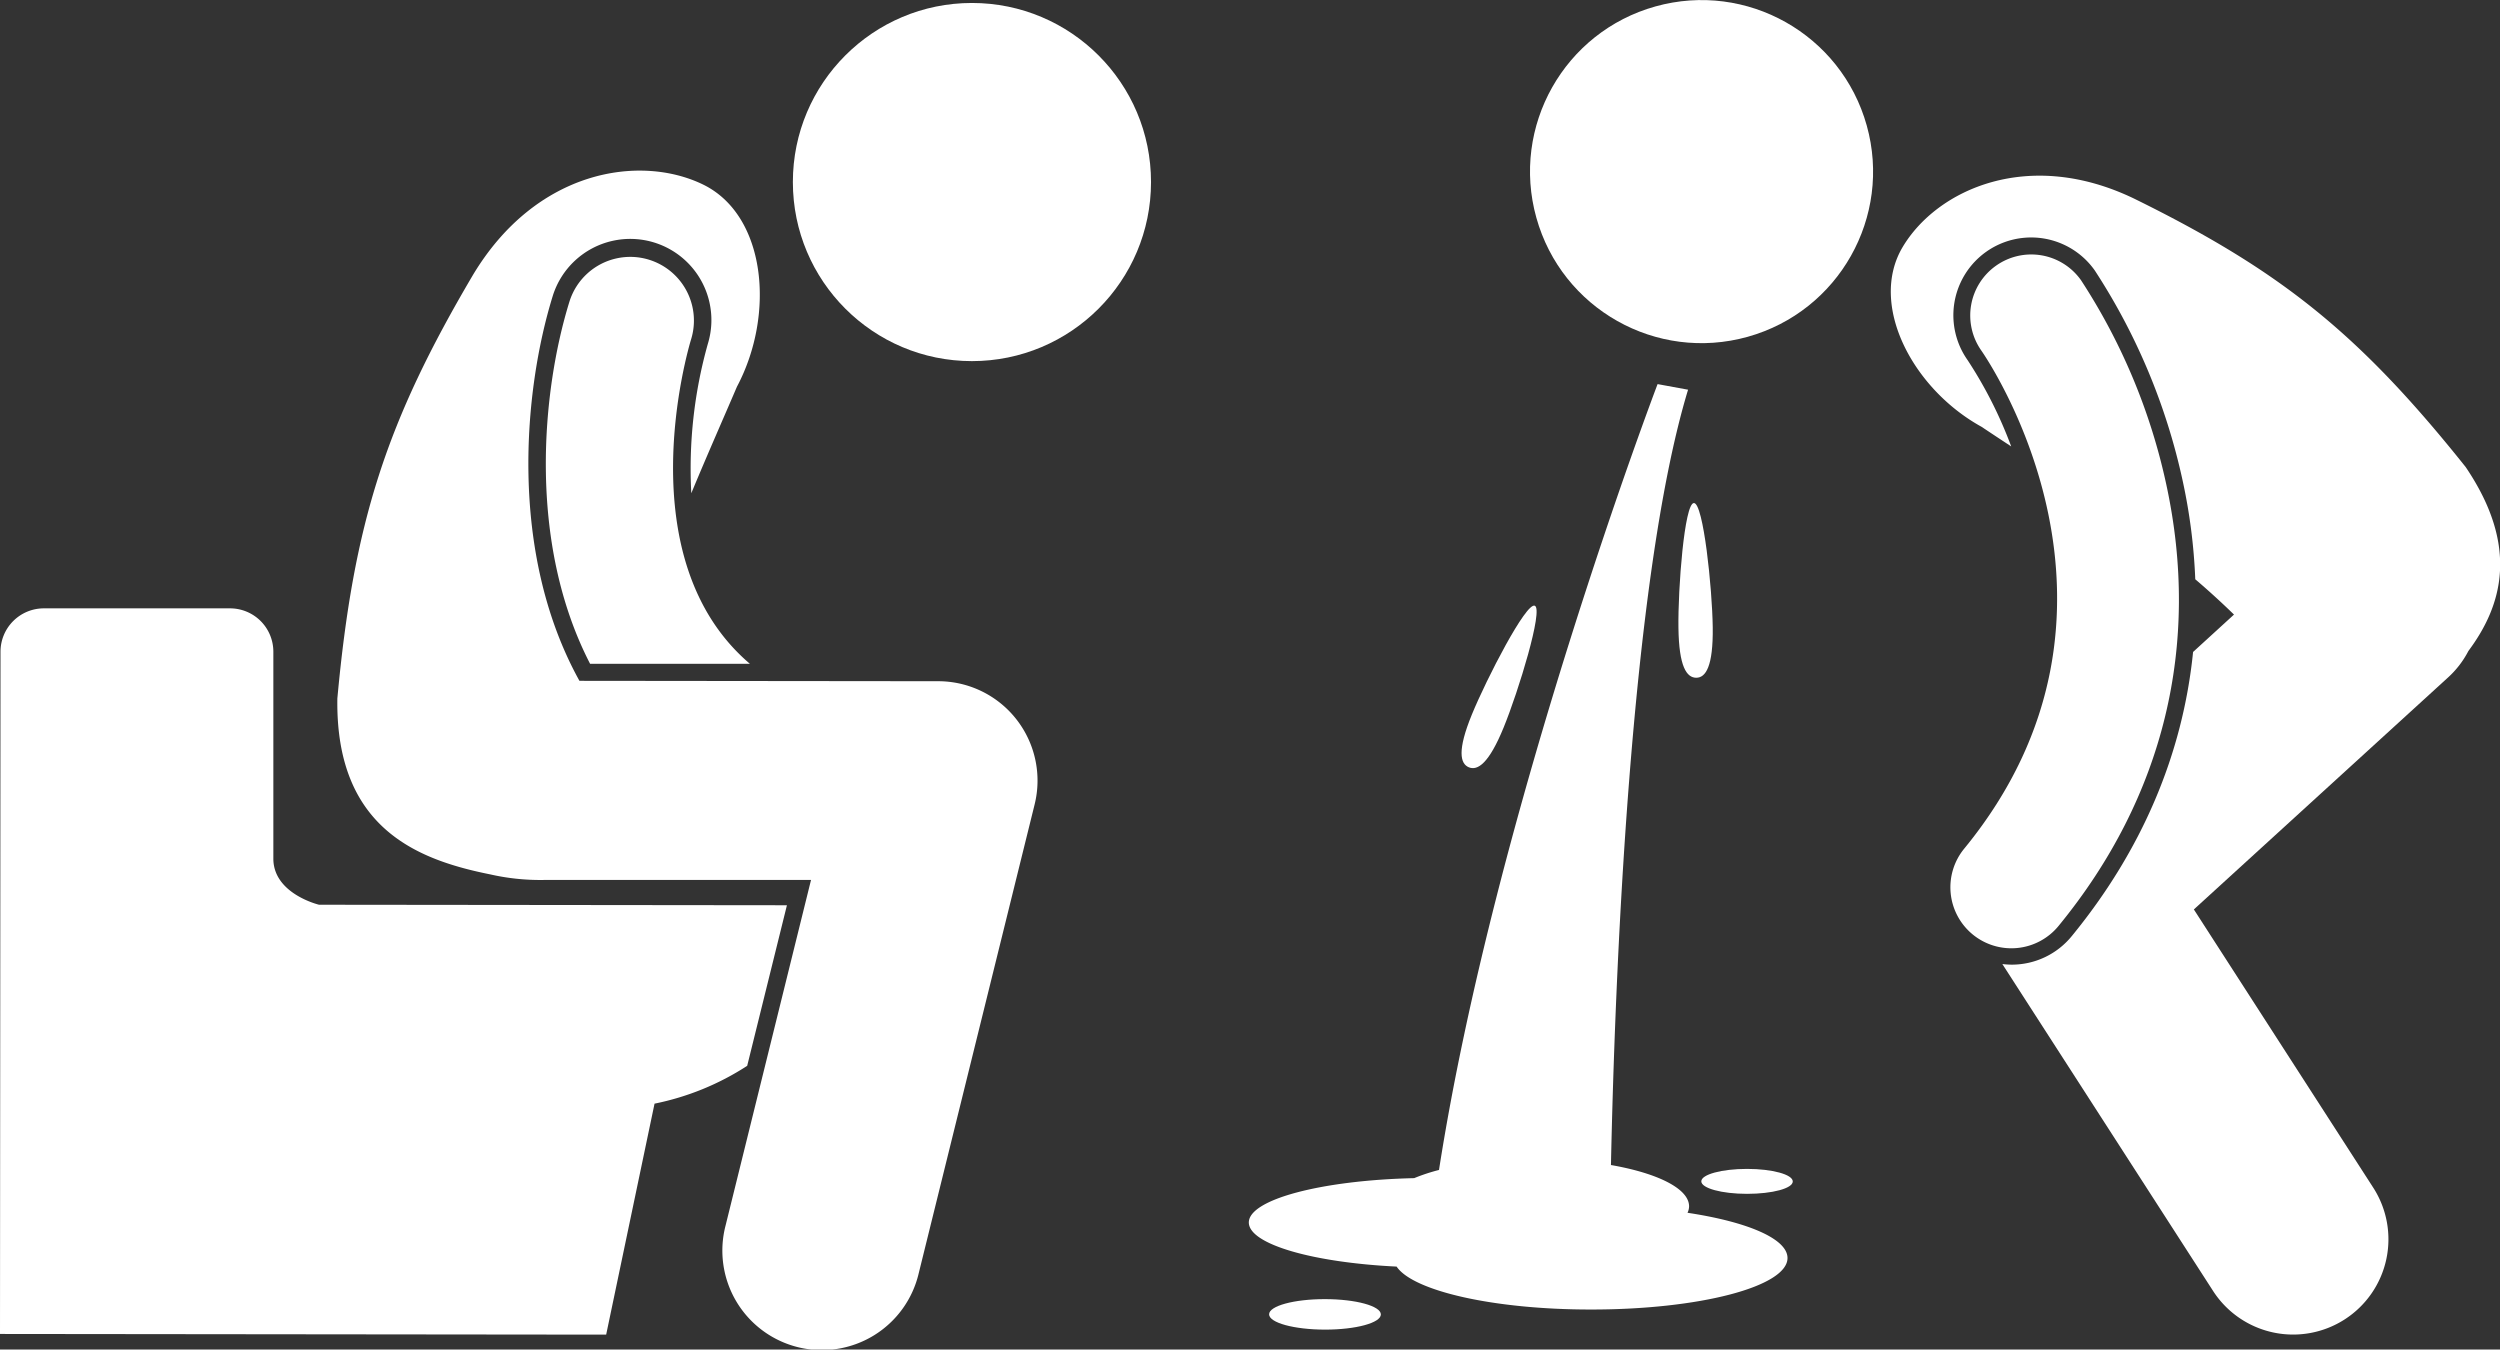
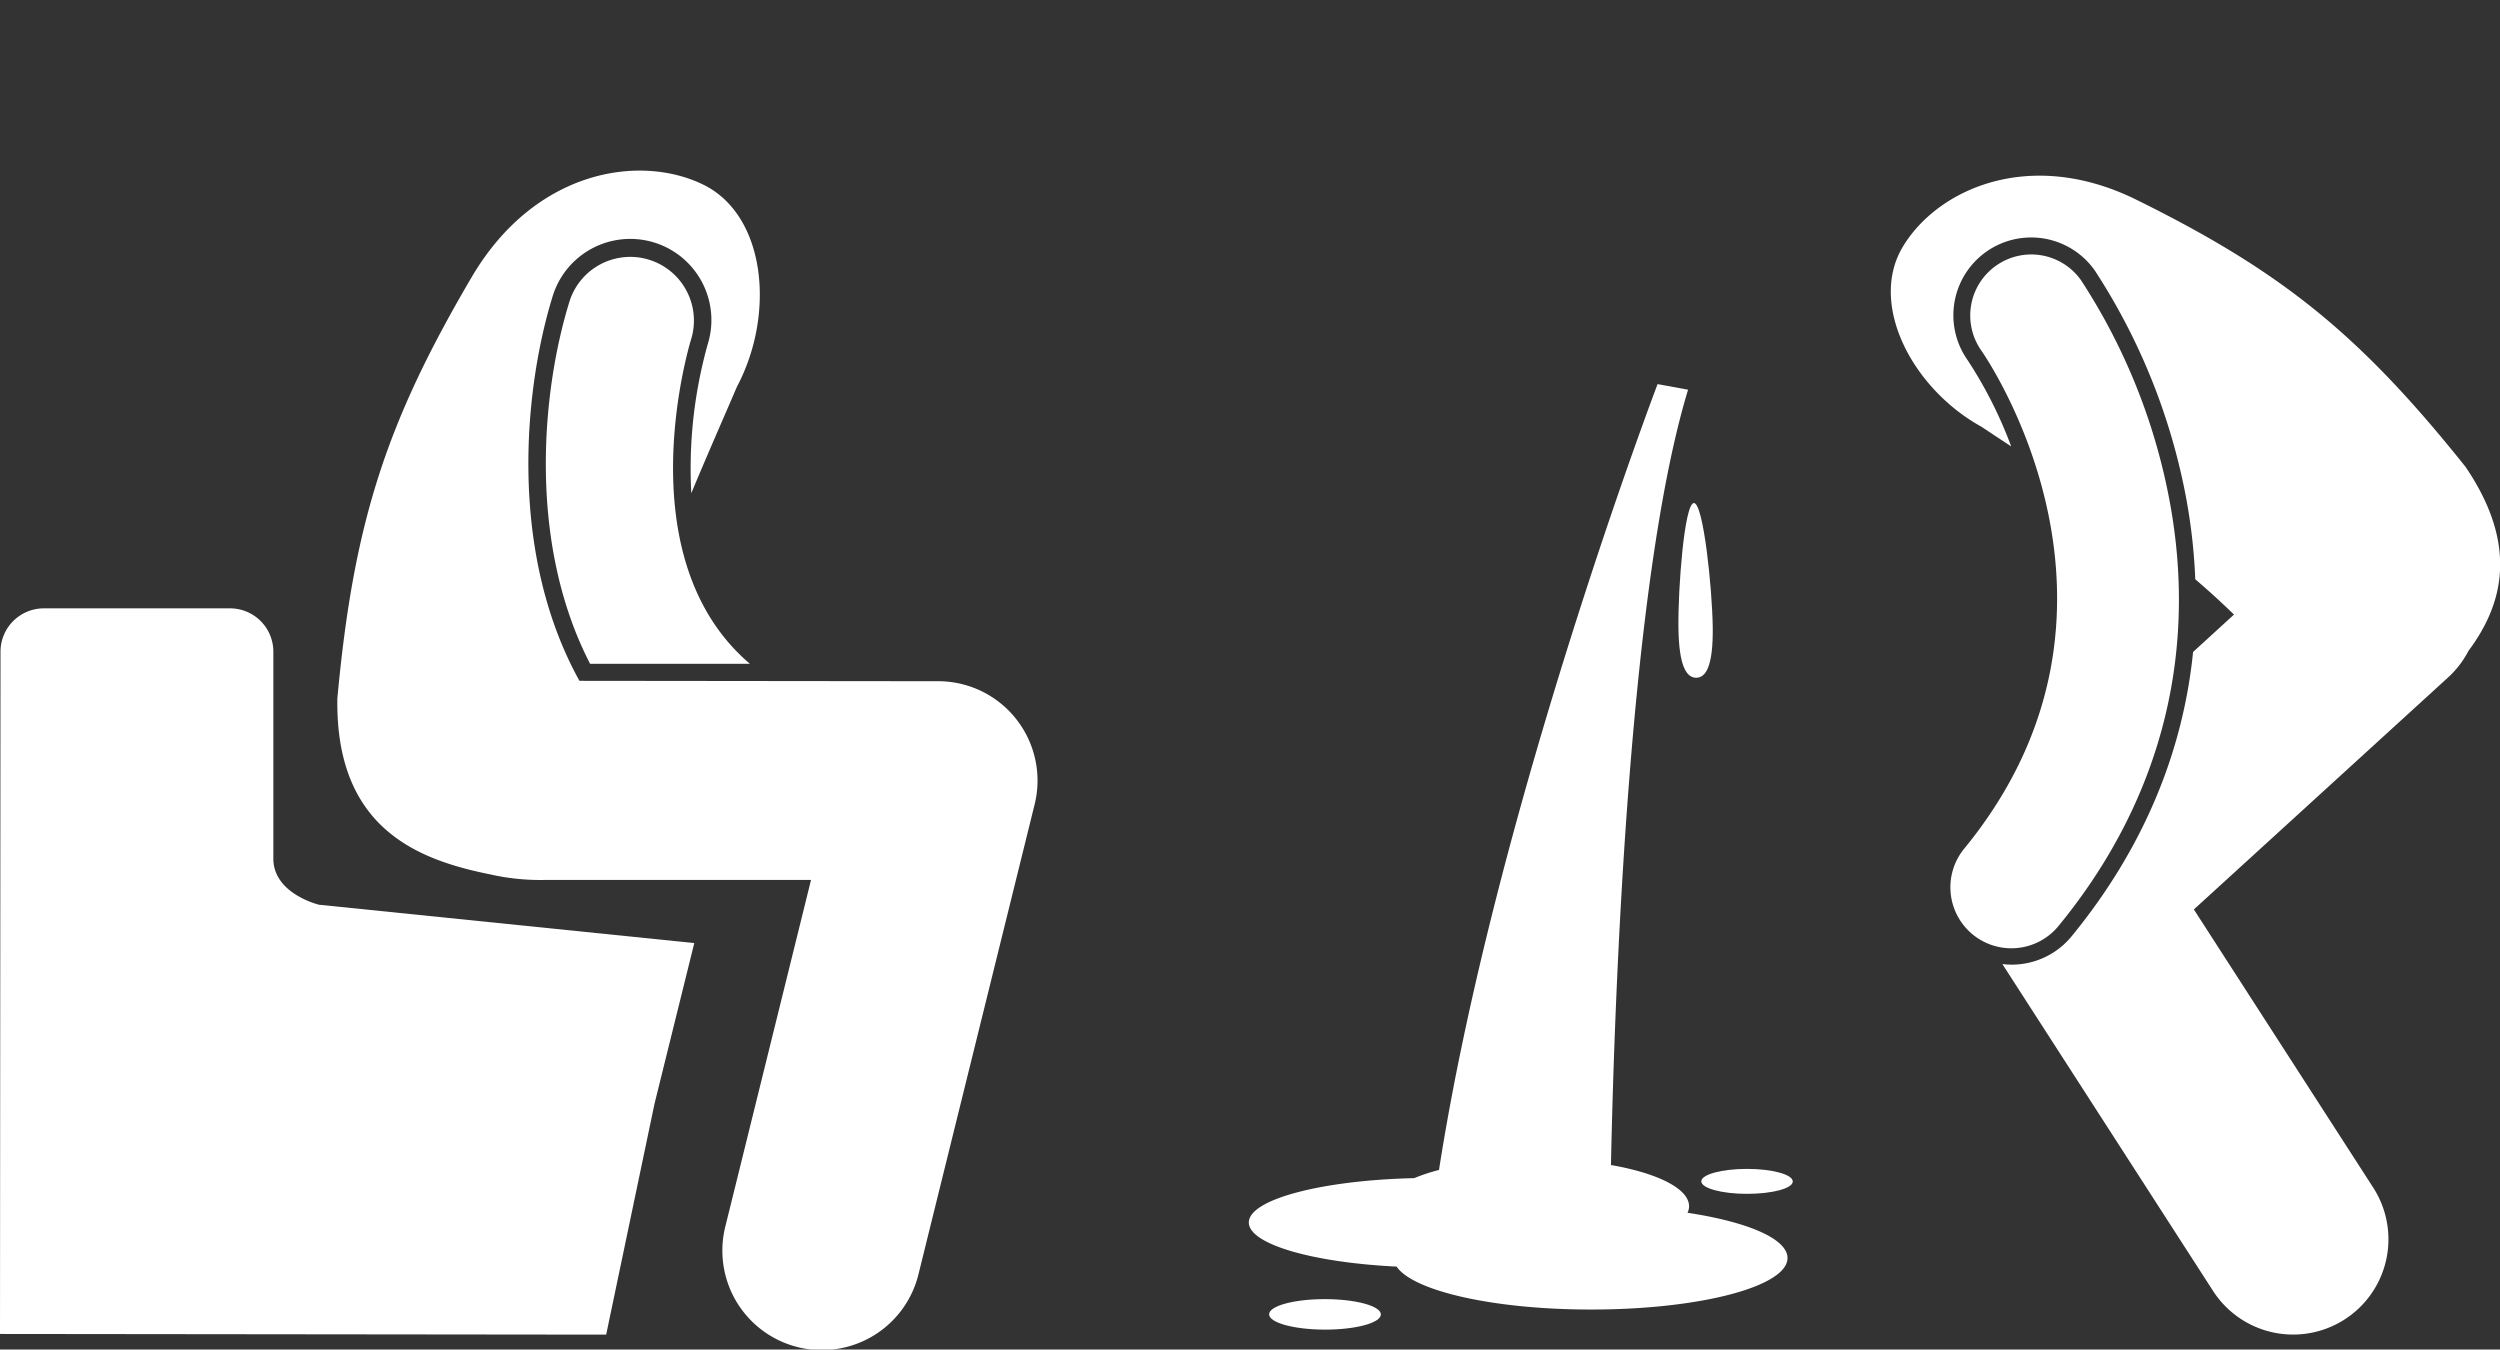
<svg xmlns="http://www.w3.org/2000/svg" viewBox="0 0 446.04 240.78">
  <rect x="0" y="0" width="446.04" height="240.78" fill="#333333" stroke="none" />
  <defs>
    <style>.cls-1{fill:#fff;}</style>
  </defs>
  <title>Asset 17</title>
  <g id="Layer_2" data-name="Layer 2">
    <g id="Layer_1-2" data-name="Layer 1">
-       <path class="cls-1" d="M56.92,161.42s-8.15-1.94-8.15-8.22l0-36.92a7.73,7.73,0,0,0-7.72-7.74l-33.22,0a7.74,7.74,0,0,0-7.74,7.72L0,238l108.15.12,8.63-41.21a47.64,47.64,0,0,0,16.53-6.75l7.09-28.65Z" />
-       <circle class="cls-1" cx="173.41" cy="32.48" r="31.95" />
+       <path class="cls-1" d="M56.92,161.42s-8.15-1.94-8.15-8.22l0-36.92a7.73,7.73,0,0,0-7.72-7.74l-33.22,0a7.74,7.74,0,0,0-7.74,7.72L0,238l108.15.12,8.63-41.21l7.09-28.65Z" />
      <path class="cls-1" d="M84.34,49.13C69,75.17,63.1,93,60.19,124.61,59.83,147.9,74.68,153.43,87.44,156A40.39,40.39,0,0,0,97,157h5.15l42.55,0-15.25,61.67a17.75,17.75,0,1,0,34.46,8.52l20.68-83.65a17.73,17.73,0,0,0-17.21-22l-64-.07c-12.73-23-9.92-52-4.77-68.64a14.48,14.48,0,0,1,27.67,8.55A82.22,82.22,0,0,0,123.34,88c2.86-6.89,5.72-13.34,8.14-19,6.9-13,5.17-30.64-6.07-36.09S95.62,30.26,84.34,49.13Z" />
      <path class="cls-1" d="M123.3,60.55a11.36,11.36,0,0,0-21.71-6.71c-4.85,15.64-7.58,42.74,3.69,64.59l28.51,0C111.78,99.67,122.75,62.36,123.3,60.55Z" />
-       <circle class="cls-1" cx="303.58" cy="30.6" r="30.6" transform="translate(2.94 82.68) rotate(-15.58)" />
      <path class="cls-1" d="M436.74,120.9l-45.32,41.36,32,49.63a17,17,0,0,1-5.07,23.5,17,17,0,0,1-23.5-5.06L357.25,172a14.89,14.89,0,0,0,1.64.11h0A13.81,13.81,0,0,0,369.65,167c12.52-15.29,19.79-32.46,21.63-50.68l7.3-6.67c-2.22-2.16-4.53-4.27-6.91-6.3a101.1,101.1,0,0,0-2.26-17.63,111.92,111.92,0,0,0-15.67-37.47,13.87,13.87,0,0,0-22.69,16,76.59,76.59,0,0,1,7.78,15.4c-1.82-1.2-3.6-2.37-5.27-3.49-12.34-6.79-20.22-21.84-14.08-32.11S362,26.31,380.91,35.51c26,12.81,40,24,59,47.81,9.64,14.24,6.51,24.76.49,32.83A16.84,16.84,0,0,1,436.74,120.9Z" />
      <path class="cls-1" d="M356.13,47.4A10.87,10.87,0,0,1,371.29,50a108.38,108.38,0,0,1,15.2,36.39c6.21,28.61-.41,55.85-19.16,78.75a10.88,10.88,0,1,1-16.84-13.78c34.6-42.28,4.36-86.88,3-88.83A10.88,10.88,0,0,1,356.13,47.4Z" />
      <path class="cls-1" d="M252.31,210.2a32.88,32.88,0,0,1,4.43-1.46c10-64.05,39-140.21,39-140.21l5.44,1c-10.4,34.21-13.08,106.08-13.76,138.33,8.32,1.45,13.95,4.22,13.94,7.38a2.74,2.74,0,0,1-.28,1.14c10.65,1.6,17.84,4.62,17.84,8.07,0,5.1-15.74,9.22-35.15,9.19-17.32,0-31.69-3.33-34.59-7.66-15-.73-26.38-4-26.37-7.88C222.83,214,235.77,210.58,252.31,210.2Z" />
      <path class="cls-1" d="M299.46,112c-.1-7,1.07-22.22,2.76-22.25s3.27,15.19,3.36,22.17-1.25,9-2.94,9S299.55,119,299.46,112Z" />
-       <path class="cls-1" d="M273.83,108.07c1.57.64-2.91,15.25-5.55,21.71s-4.65,7.76-6.21,7.12-2.1-3,.54-9.43S272.27,107.43,273.83,108.07Z" />
      <path class="cls-1" d="M303.54,210.77c0-1.23,3.66-2.22,8.16-2.22s8.16,1,8.16,2.24S316.21,213,311.7,213,303.54,212,303.54,210.77Z" />
      <ellipse class="cls-1" cx="236.41" cy="234.52" rx="2.72" ry="9.97" transform="translate(1.63 470.67) rotate(-89.94)" />
    </g>
  </g>
</svg>